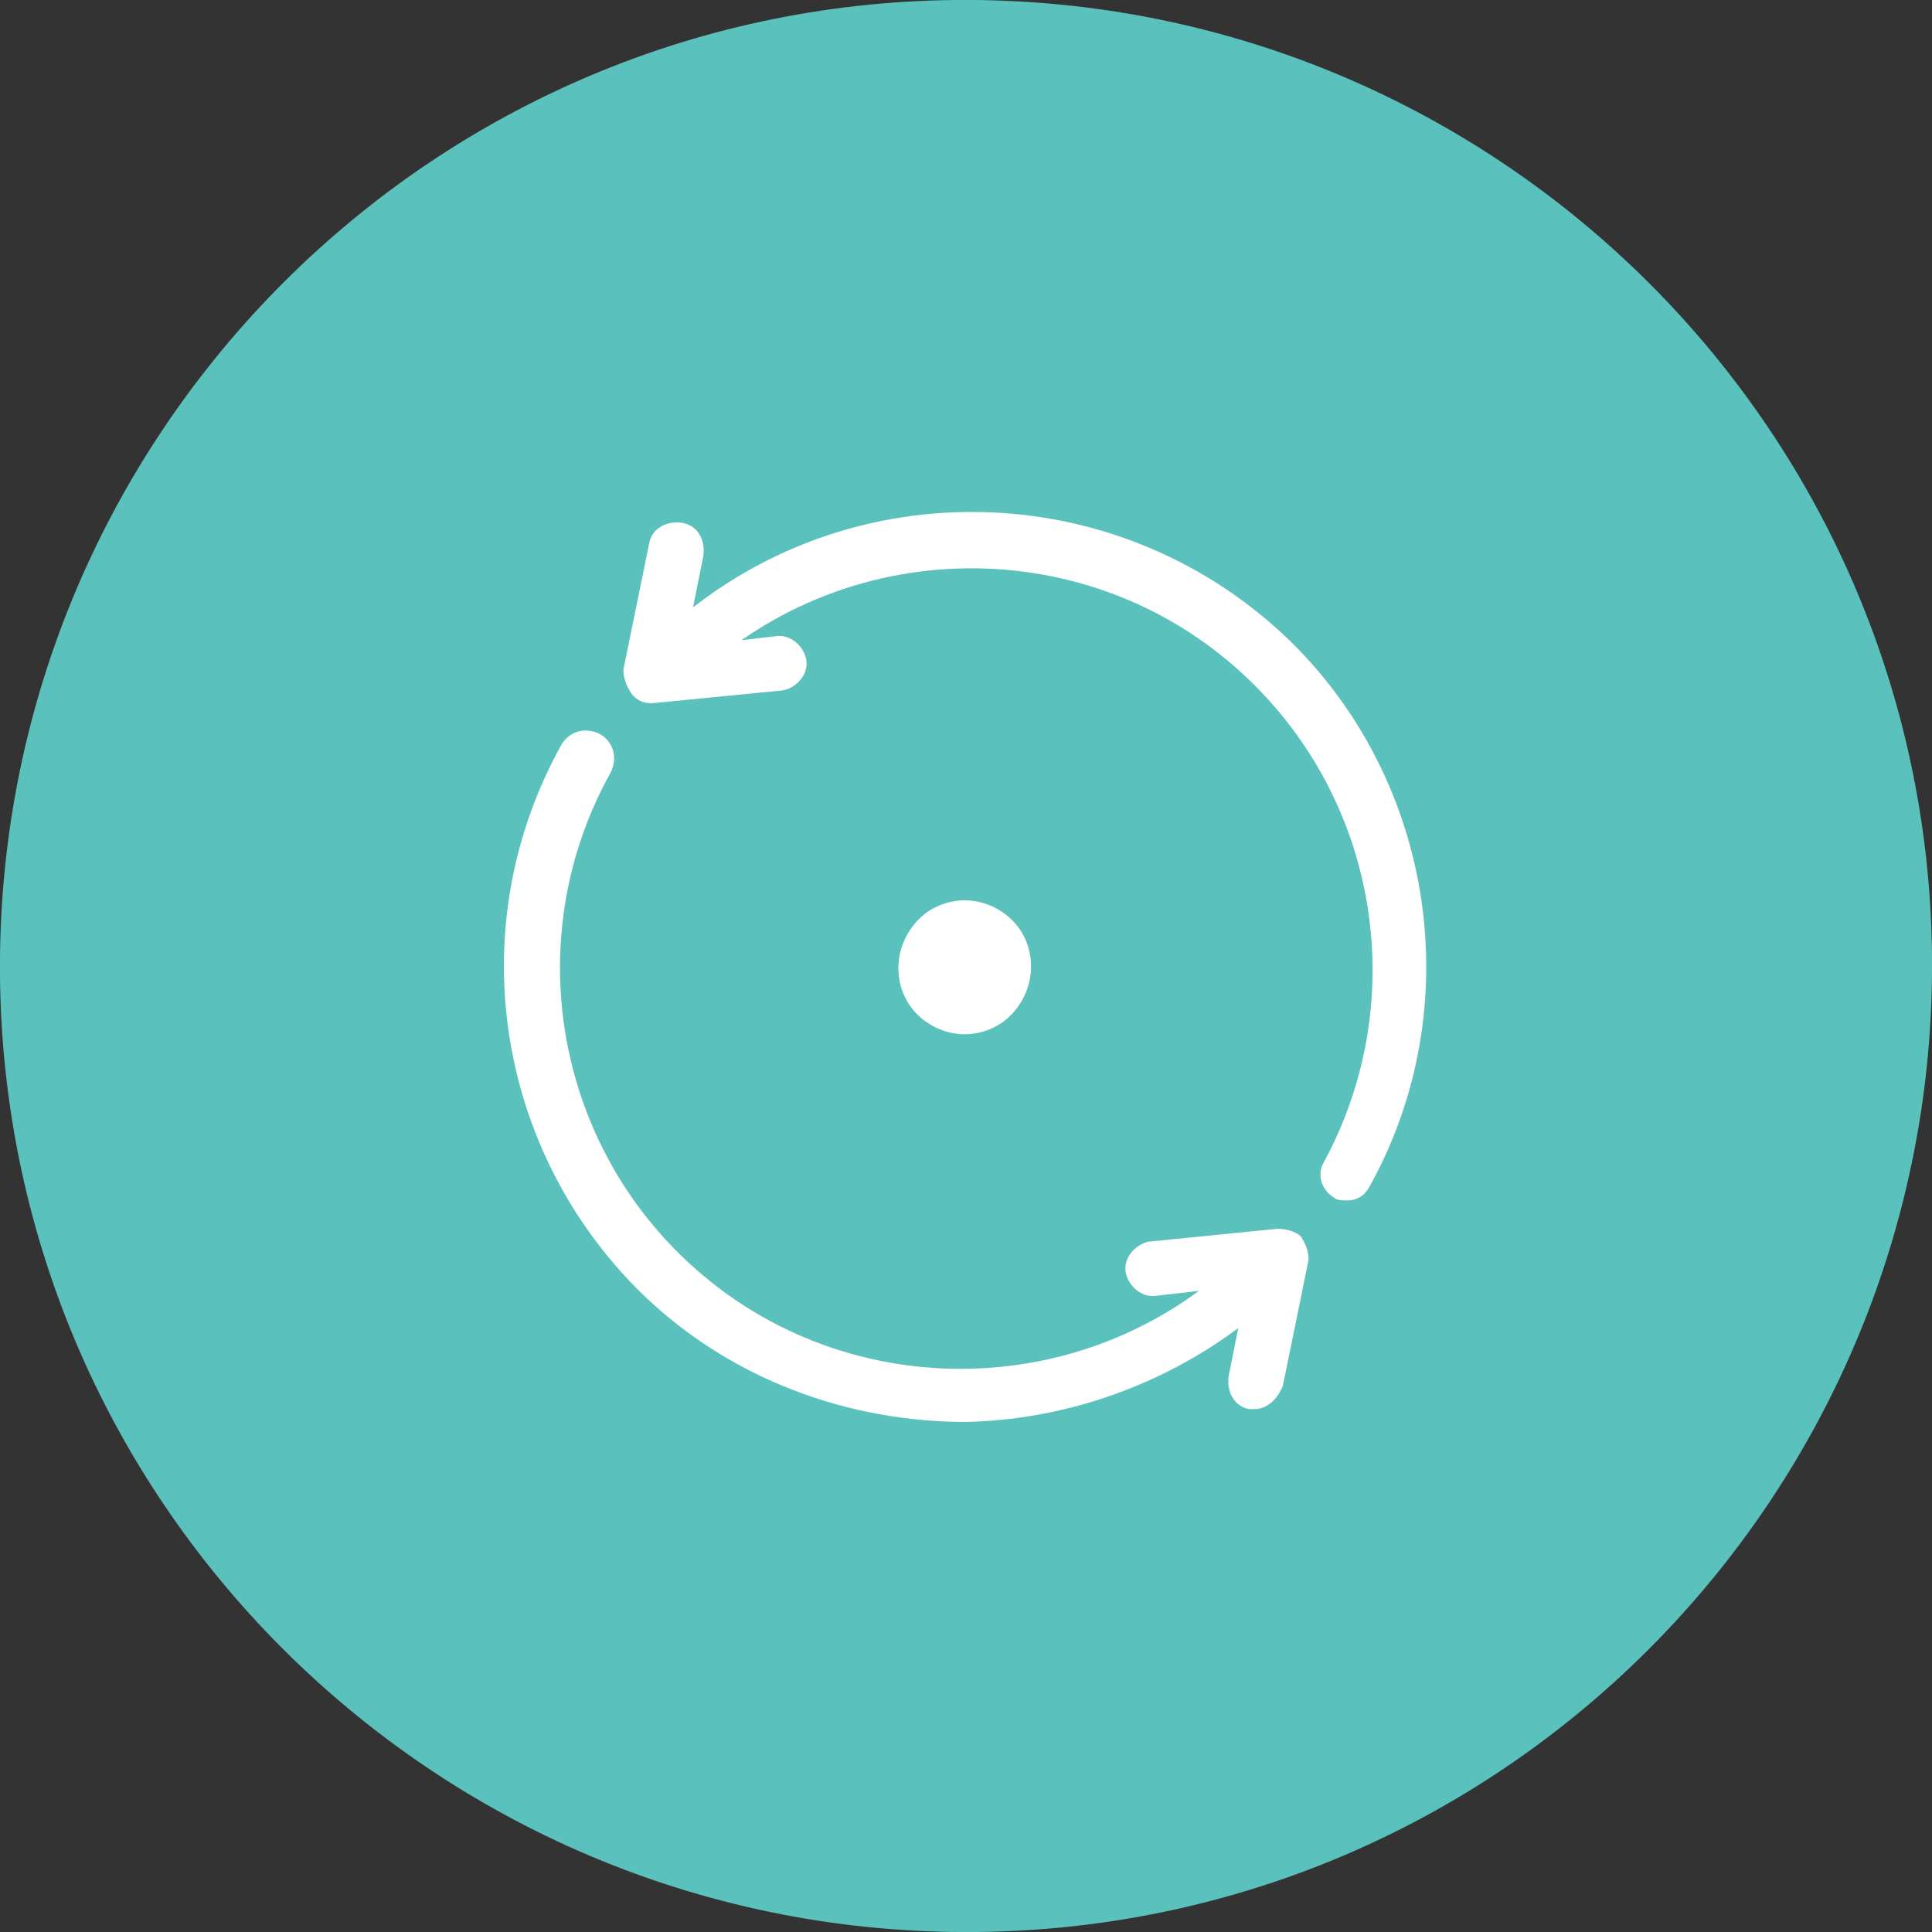
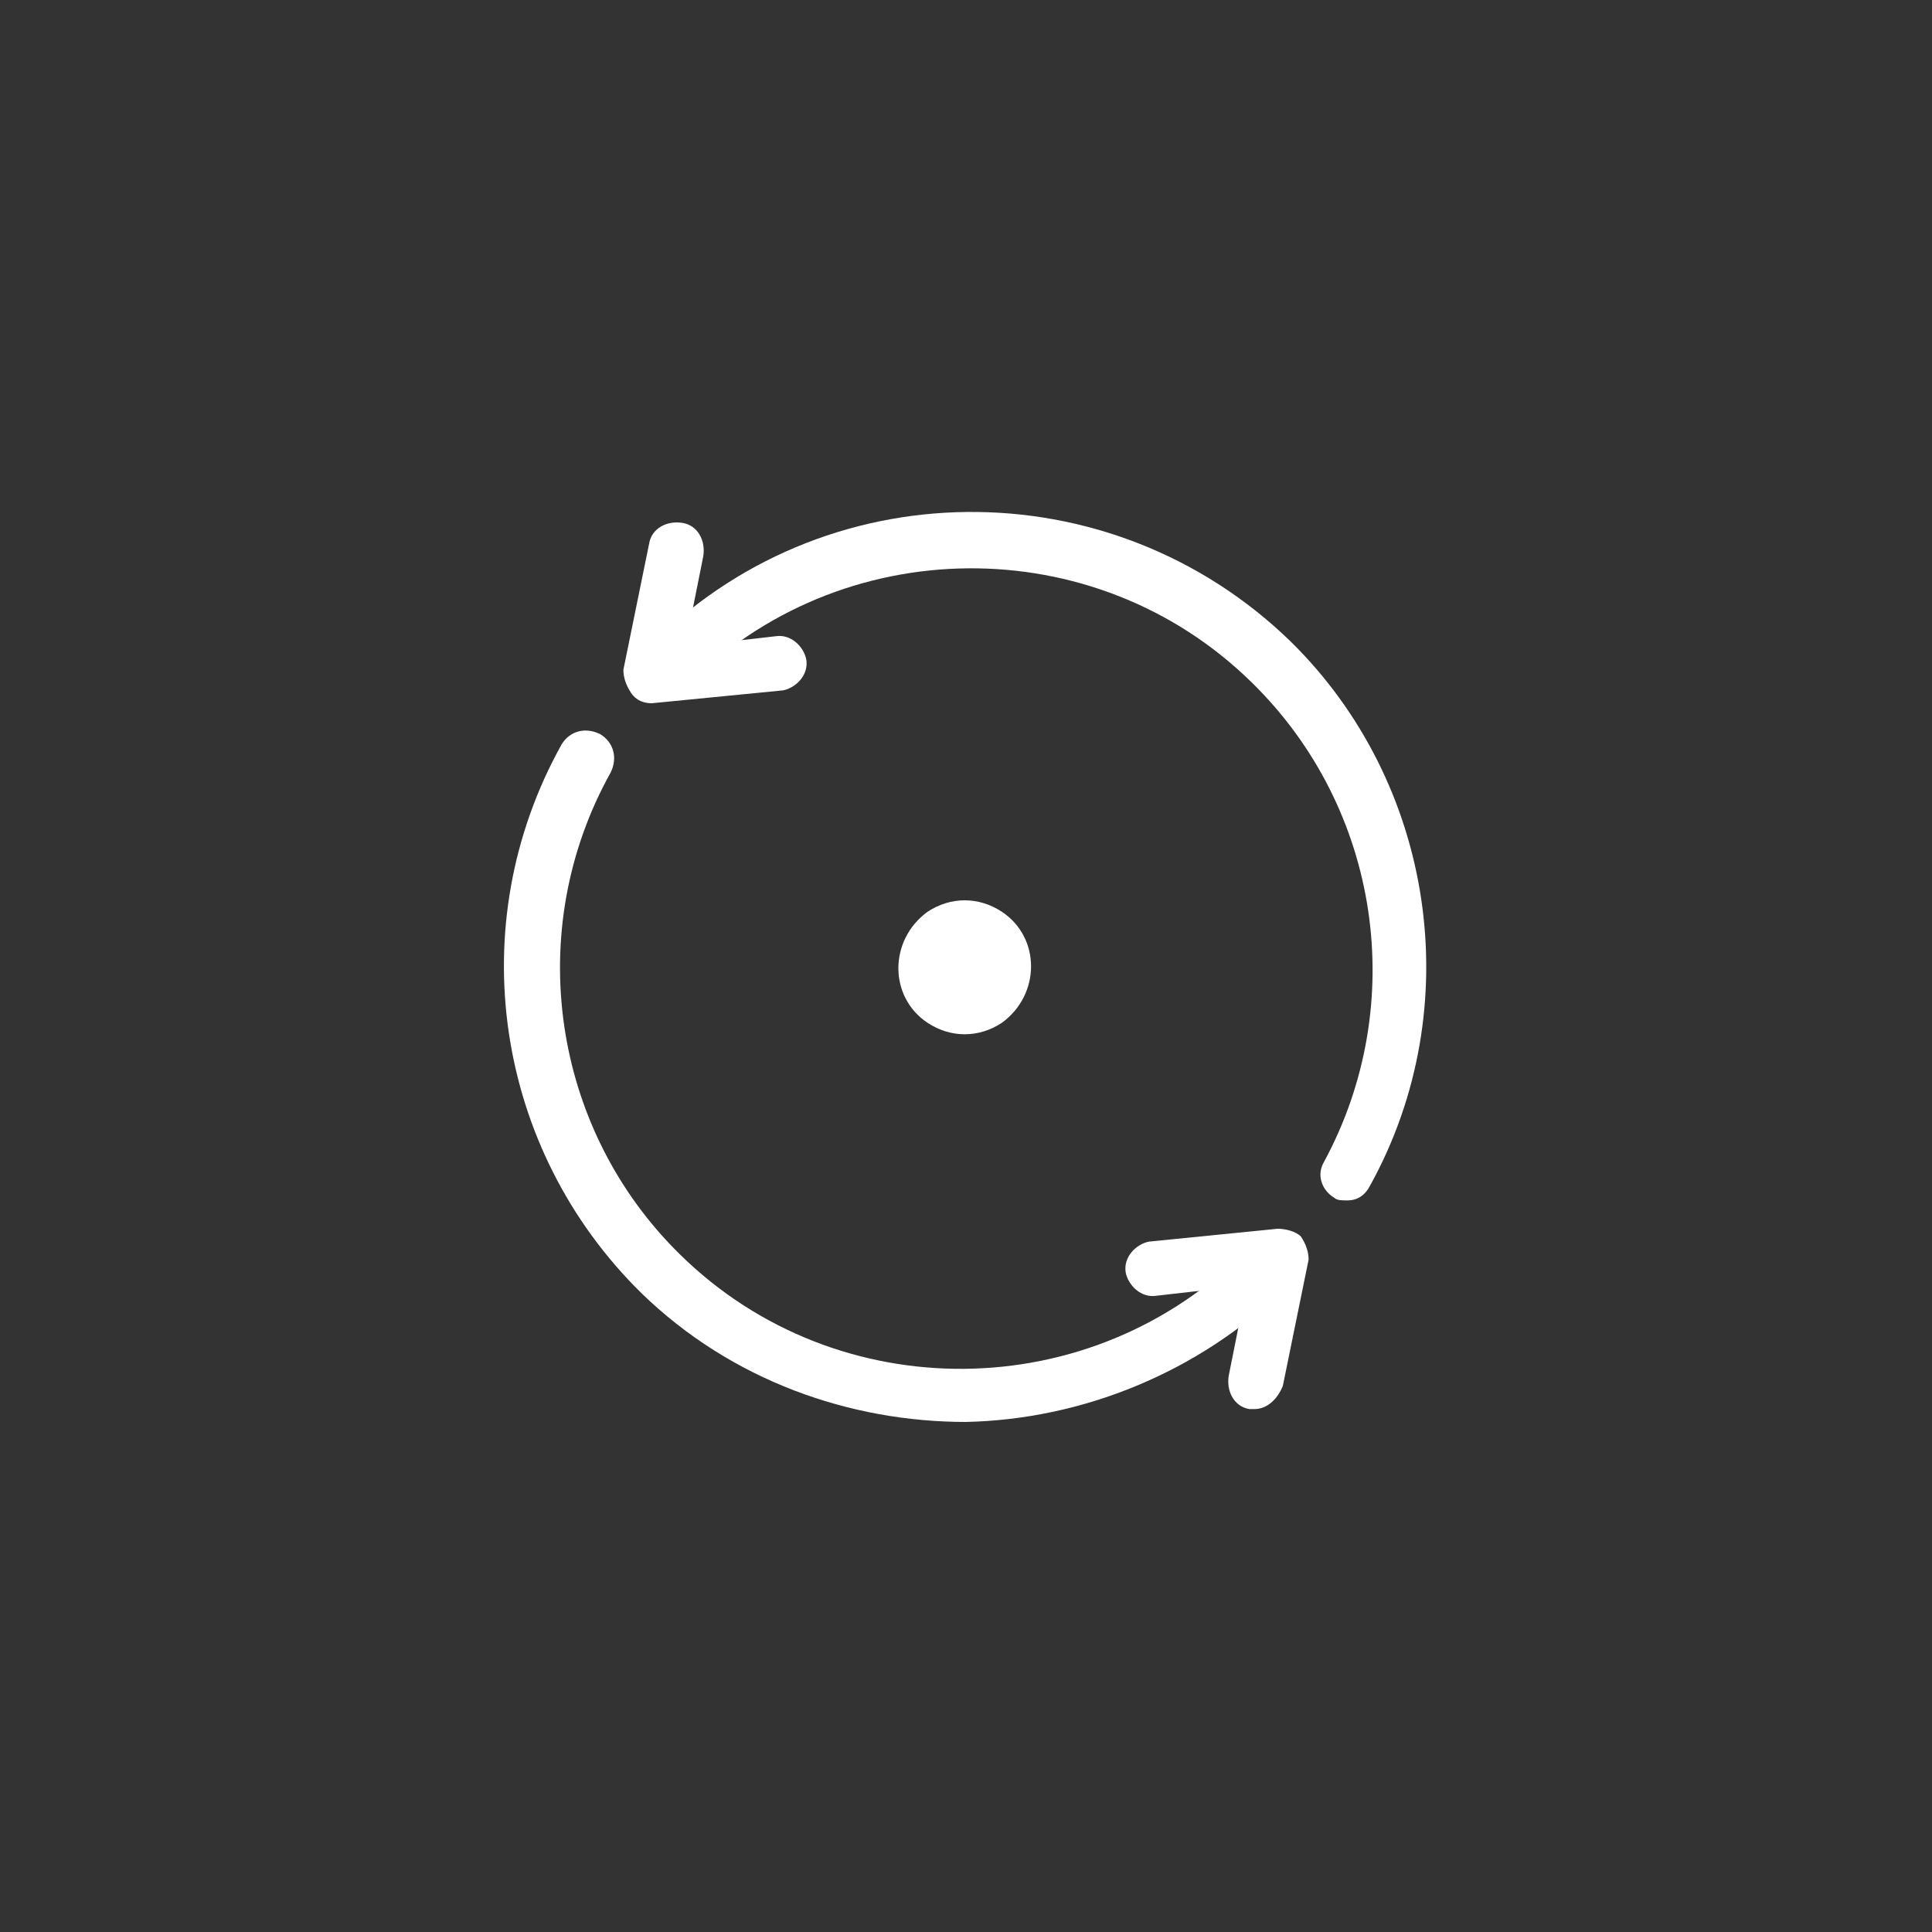
<svg xmlns="http://www.w3.org/2000/svg" id="Calque_1" viewBox="0 0 75 75">
  <rect x="0" y="0" width="75" height="75" fill="#333333" stroke="none" />
  <style>.st0{fill:#5ac1bd}.st1{fill:#fff}</style>
-   <path class="st0" d="M37.9 75C17.2 75.2.2 58.6 0 37.9-.2 17.2 16.4.2 37.1 0 57.8-.2 74.8 16.4 75 37.1c.2 20.7-16.4 37.7-37.1 37.9z" />
-   <path class="st1" d="M36 35.4c-1.5 1.1-1.5 3.3 0 4.3.9.6 2 .6 2.9 0 1.5-1.1 1.5-3.3 0-4.3-.9-.6-2-.6-2.9 0z" />
+   <path class="st1" d="M36 35.4c-1.5 1.1-1.5 3.3 0 4.3.9.6 2 .6 2.9 0 1.5-1.1 1.5-3.3 0-4.3-.9-.6-2-.6-2.9 0" />
  <path class="st1" d="M52.3 46.6c-.2 0-.4 0-.5-.1-.5-.3-.7-.9-.4-1.4 3.3-6.1 2.2-13.7-2.8-18.6-6.1-6-16-5.9-22 .2-.4.4-1.1.4-1.5 0-.4-.4-.4-1.1 0-1.5 6.8-7 18-7.1 25-.3 5.6 5.5 6.9 14.2 3.1 21.1-.2.4-.5.6-.9.6z" />
  <path class="st1" d="M25.3 27.3c-.3 0-.6-.1-.8-.4-.2-.3-.3-.6-.3-.9l1-4.9c.1-.6.7-.9 1.3-.8.6.1.9.7.8 1.3l-.7 3.5 3.5-.4c.6-.1 1.1.4 1.2.9.1.6-.4 1.1-.9 1.2l-5.1.5c.1 0 0 0 0 0zm12.2 27.9c-4.5 0-9.1-1.6-12.6-5-5.7-5.6-7-14.3-3.1-21.3.3-.5.9-.7 1.5-.4.5.3.7.9.4 1.5-3.4 6.1-2.3 13.8 2.7 18.7 6.1 6 16 5.9 22-.2.4-.4 1.1-.4 1.5 0 .4.4.4 1.1 0 1.5-3.4 3.3-7.9 5.1-12.4 5.2z" />
  <path class="st1" d="M48.7 54.7h-.2c-.6-.1-.9-.7-.8-1.3l.7-3.5-3.5.4c-.6.1-1.1-.4-1.2-.9-.1-.6.4-1.1.9-1.2l5-.5c.3 0 .7.1.9.3.2.3.3.6.3.9l-1 4.9c-.2.5-.6.9-1.1.9z" />
</svg>